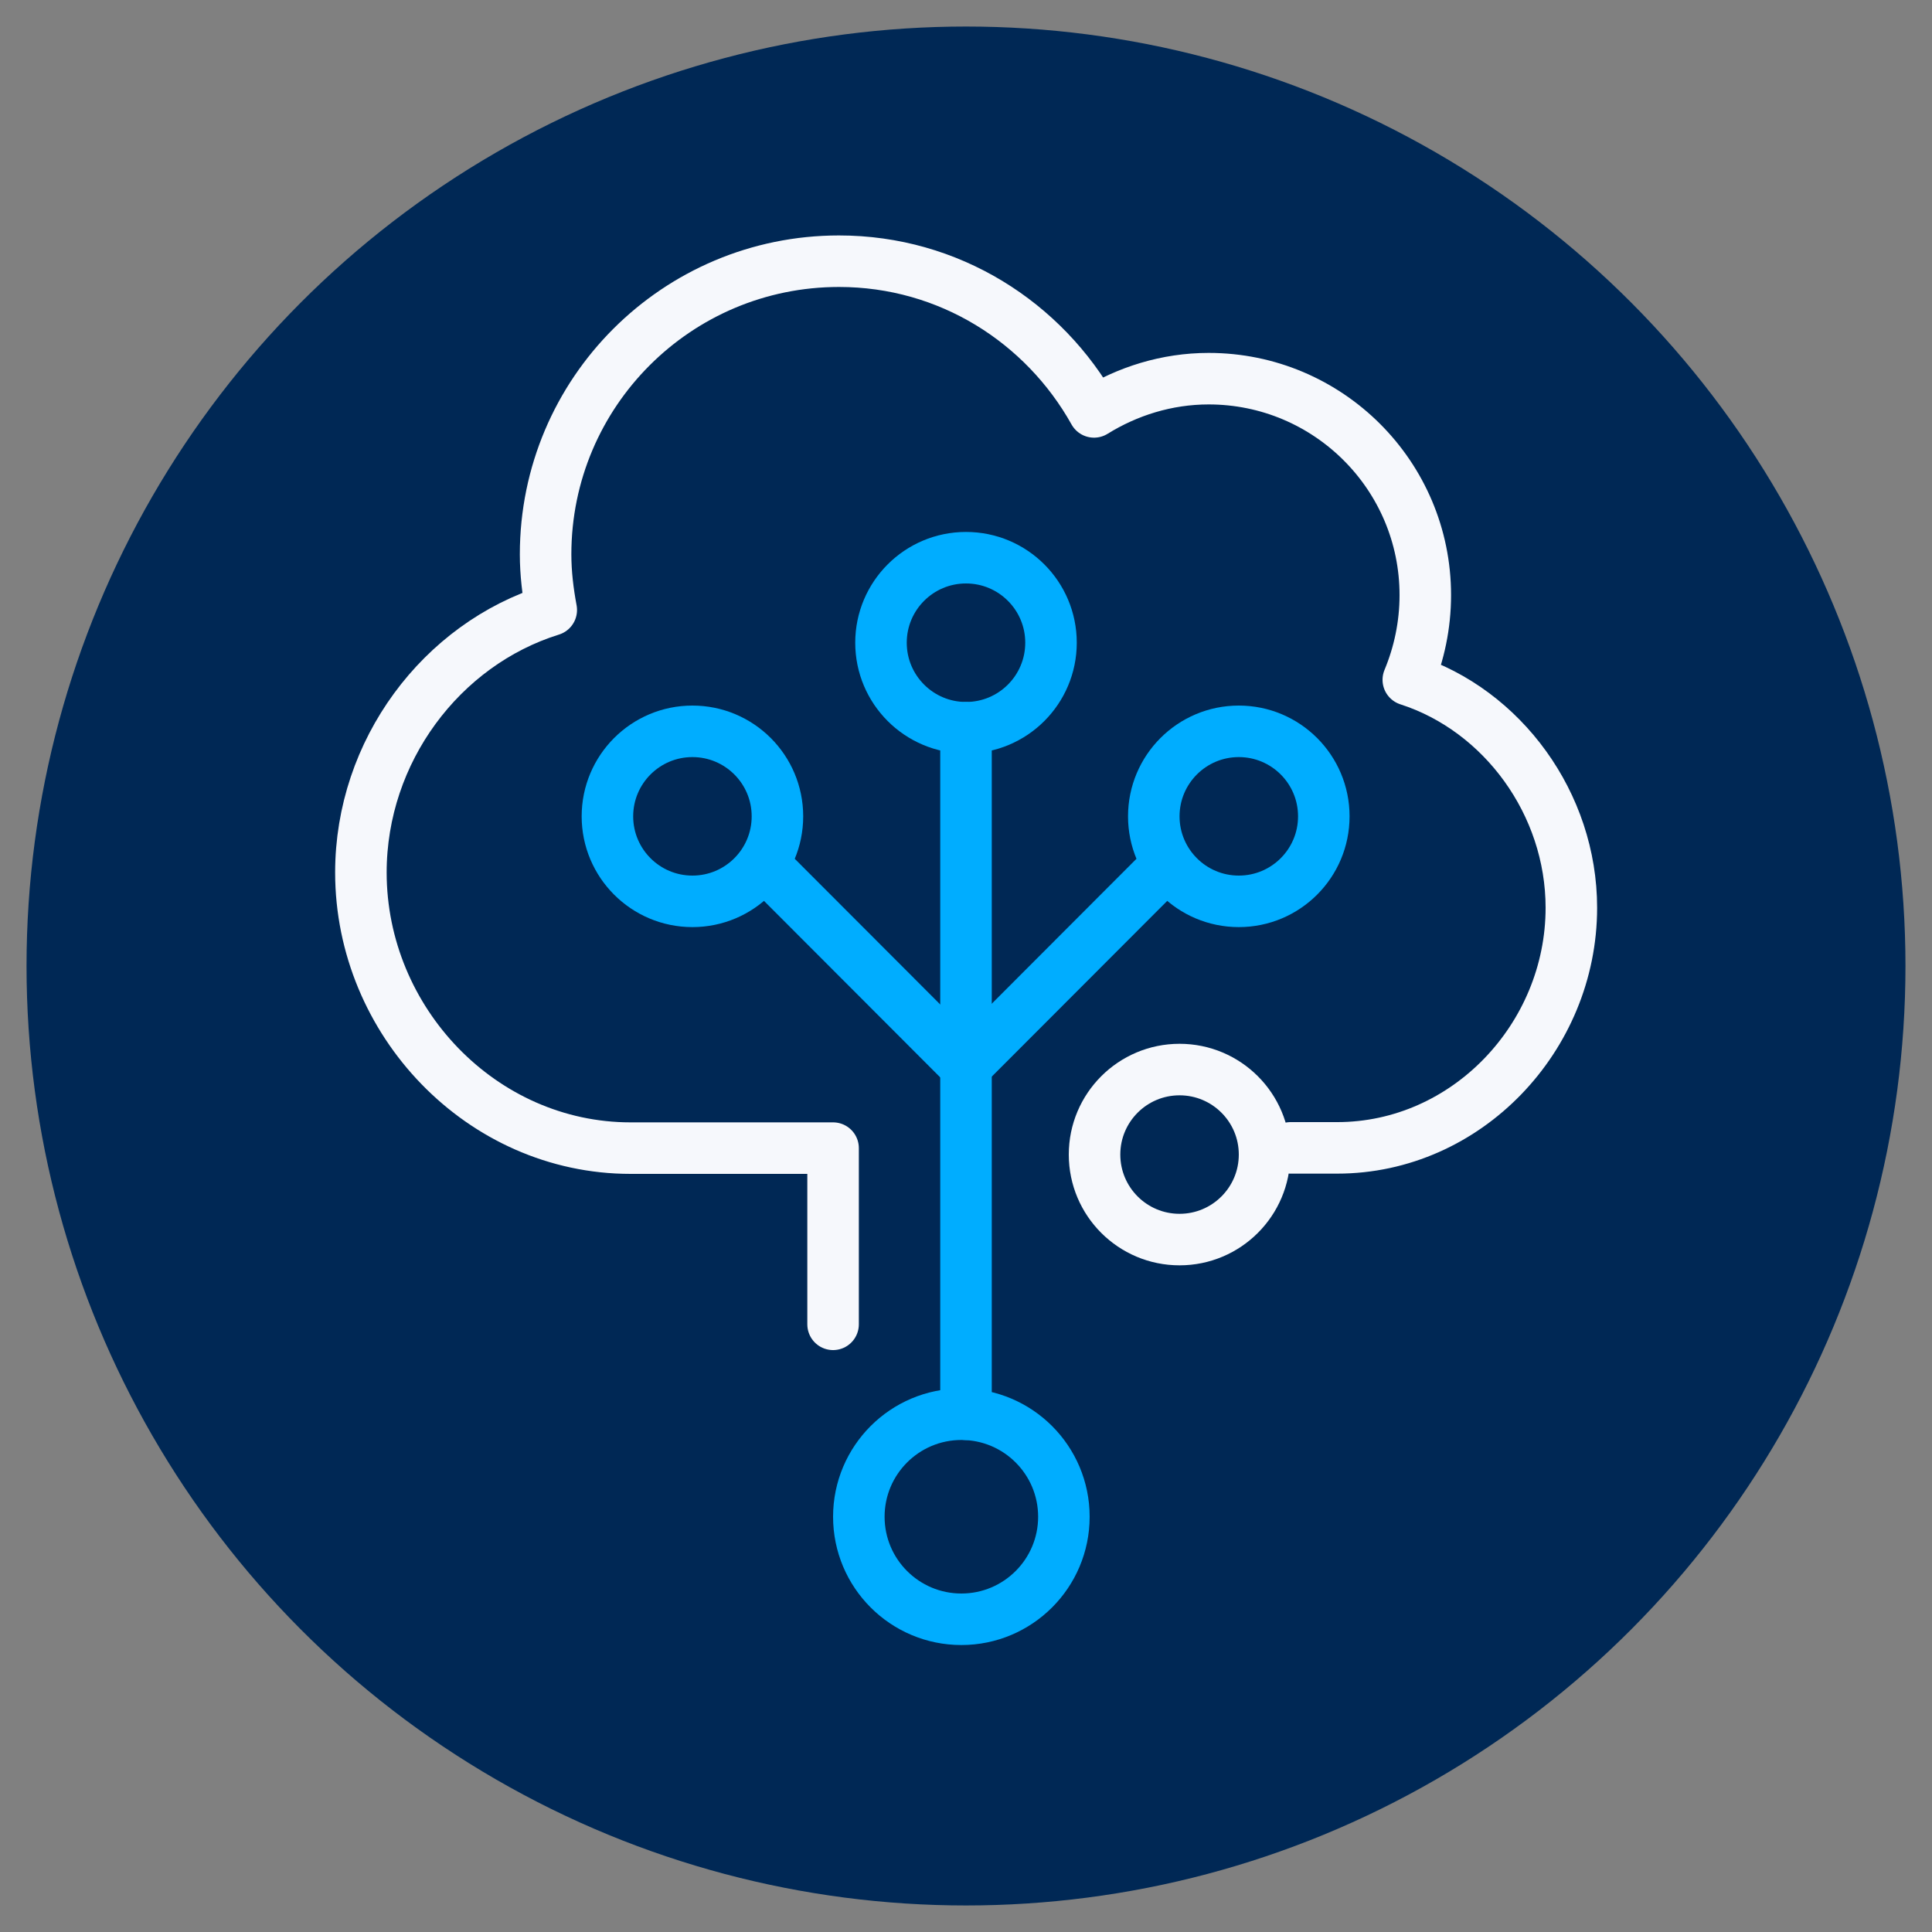
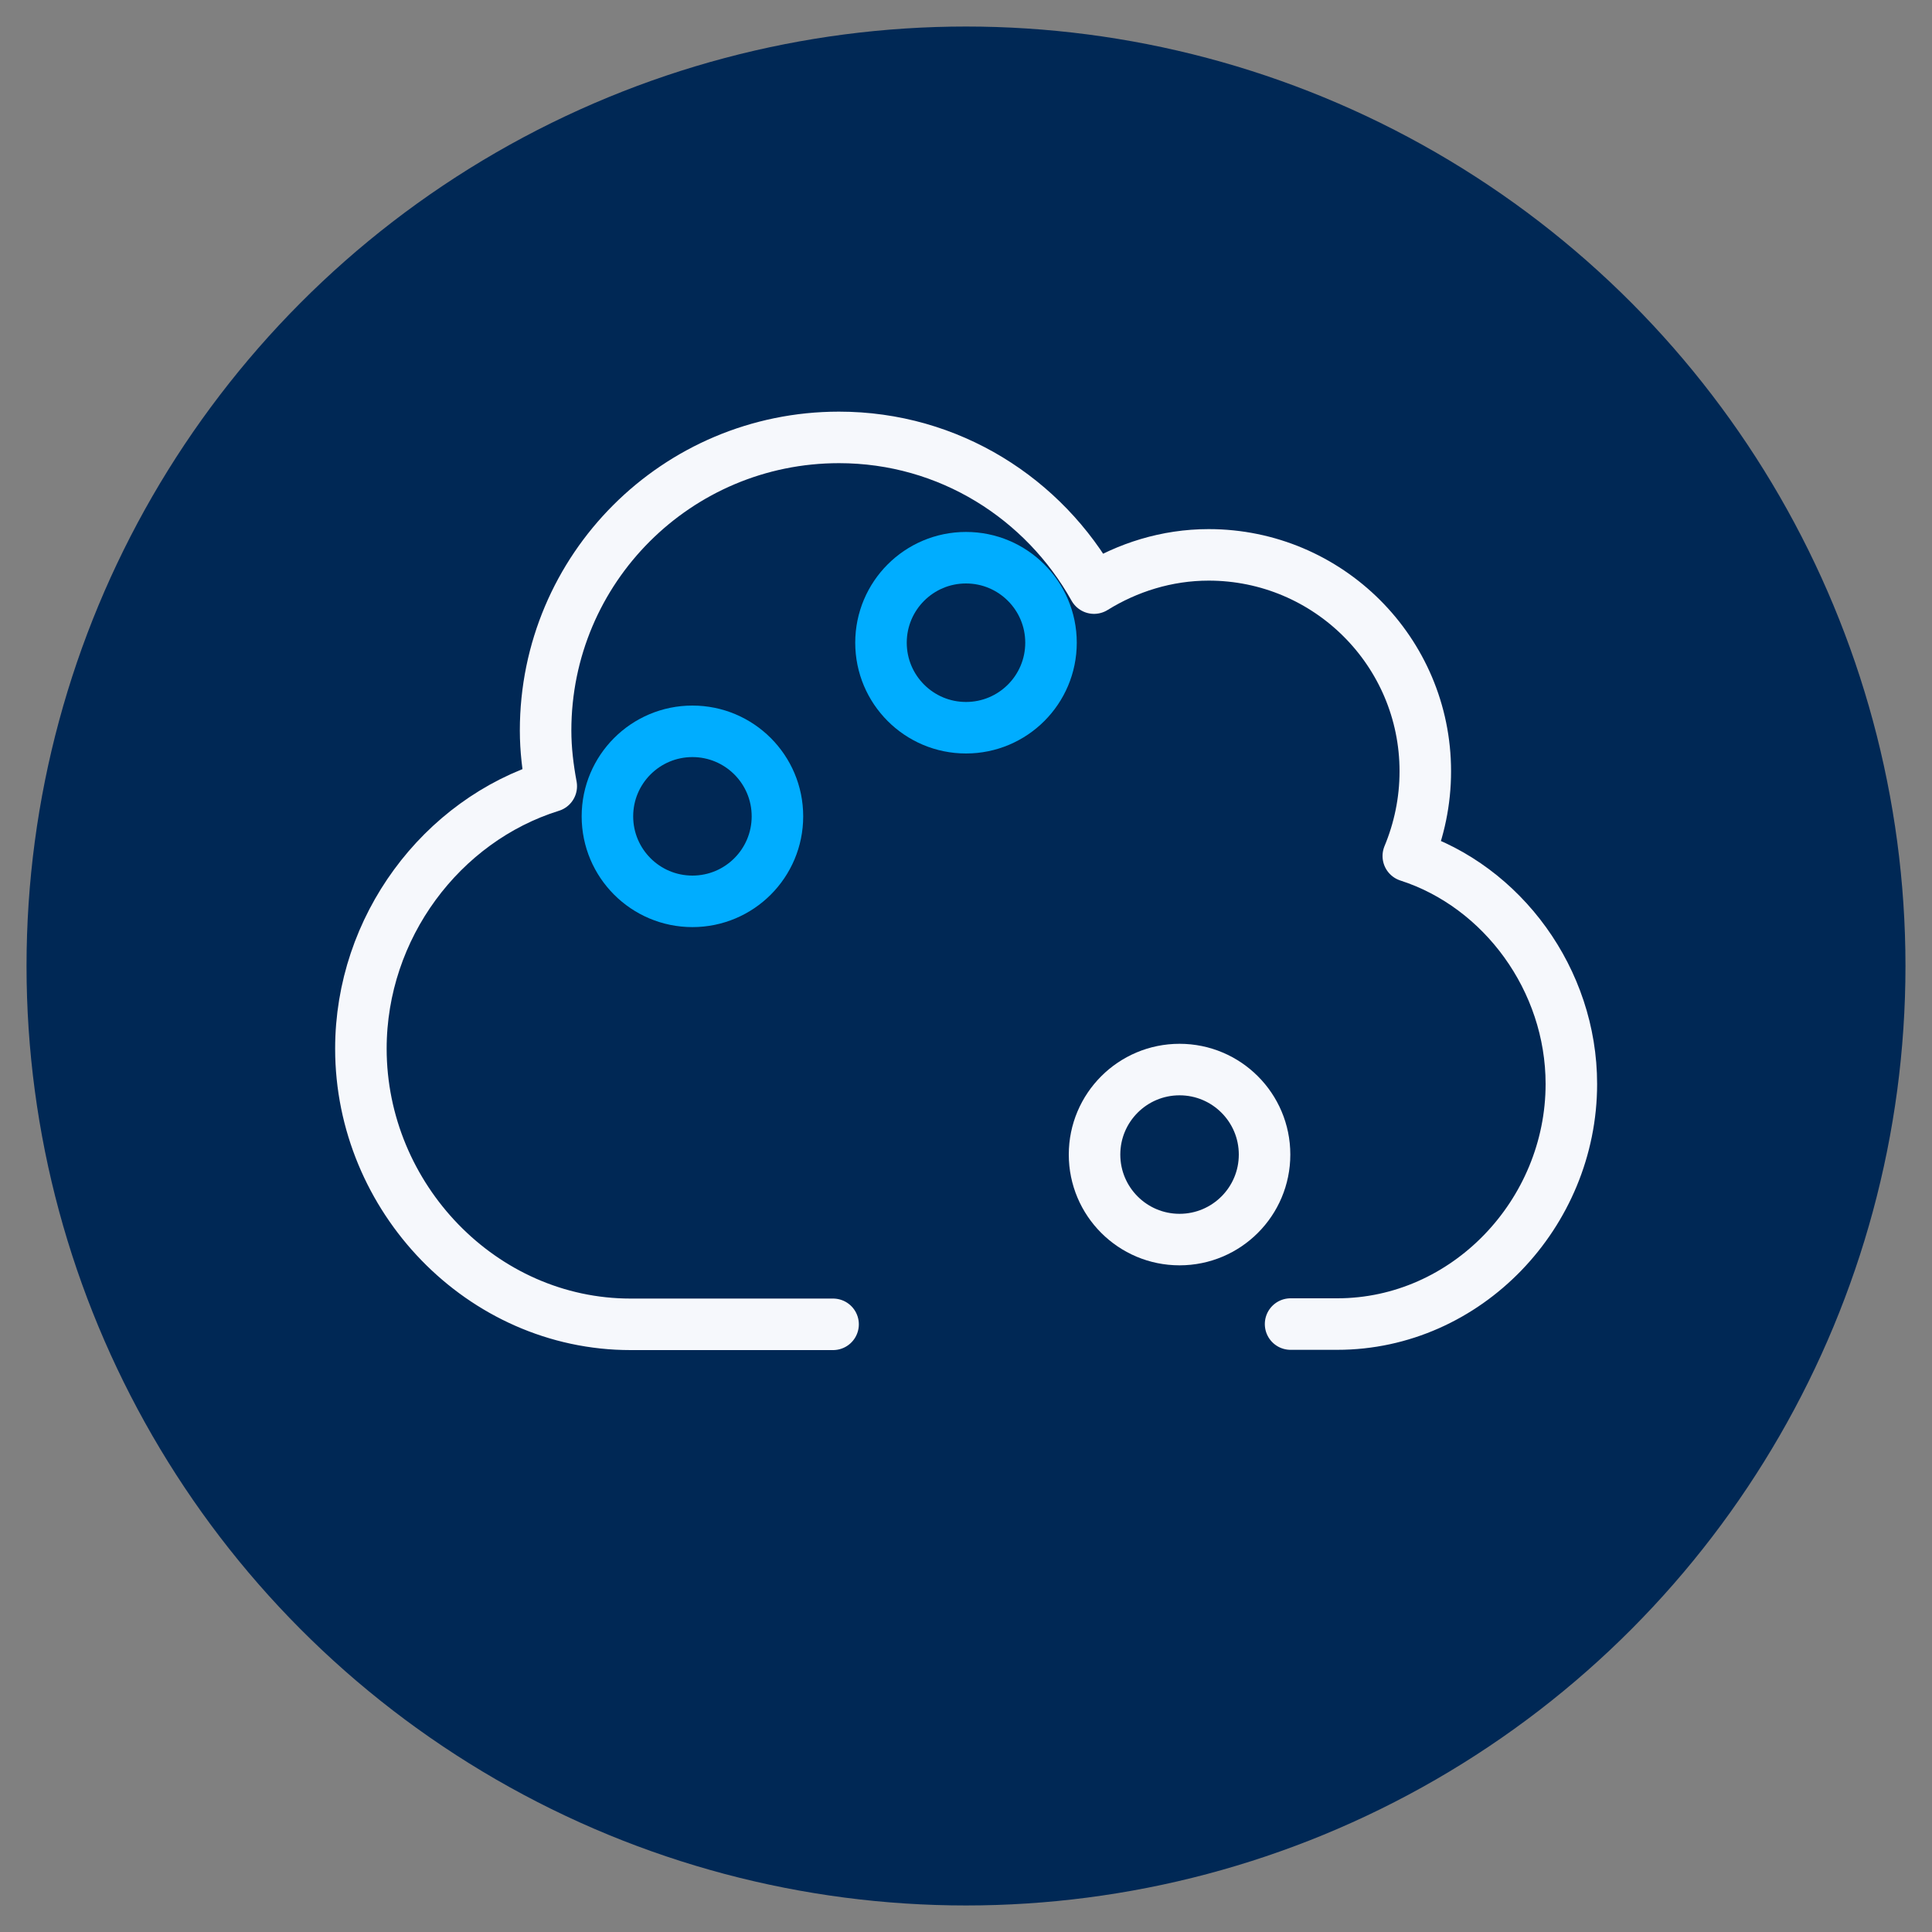
<svg xmlns="http://www.w3.org/2000/svg" id="Layer_1" data-name="Layer 1" viewBox="0 0 75 75">
  <rect x="0" y="0" width="75" height="75" fill="#808080" stroke="none" />
  <circle cx="37.5" cy="37.5" r="36.47" style="fill: #002855; stroke-width: 0px;" />
  <g>
-     <path d="M32.34,51.41v-6.84h-7.86c-5.78,0-10.47-4.92-10.47-10.7,0-4.71,3.12-8.86,7.39-10.19-.13-.7-.22-1.42-.22-2.16,0-6.29,5.1-11.38,11.39-11.38,4.28,0,7.96,2.38,9.9,5.85,1.29-.8,2.82-1.29,4.45-1.29,4.64,0,8.41,3.76,8.41,8.4,0,1.17-.24,2.28-.66,3.29,3.66,1.18,6.33,4.81,6.33,8.85,0,5.03-4.07,9.32-9.09,9.32h-1.81" style="fill: none; stroke: #f6f8fc; stroke-linecap: round; stroke-linejoin: round; stroke-width: 2px;" />
-     <line x1="37.5" y1="28.25" x2="37.5" y2="54.9" style="fill: none; stroke: #00adff; stroke-linecap: round; stroke-linejoin: round; stroke-width: 2px;" />
-     <circle cx="37.32" cy="58.88" r="3.98" style="fill: none; stroke: #00adff; stroke-linecap: round; stroke-linejoin: round; stroke-width: 2px;" />
-     <circle cx="48.09" cy="31.69" r="3.3" style="fill: none; stroke: #00adff; stroke-linecap: round; stroke-linejoin: round; stroke-width: 2px;" />
+     <path d="M32.34,51.41h-7.86c-5.78,0-10.47-4.92-10.47-10.7,0-4.71,3.12-8.86,7.39-10.19-.13-.7-.22-1.42-.22-2.16,0-6.29,5.1-11.38,11.39-11.38,4.28,0,7.96,2.38,9.9,5.85,1.29-.8,2.82-1.29,4.45-1.29,4.64,0,8.41,3.76,8.41,8.4,0,1.17-.24,2.28-.66,3.29,3.66,1.18,6.33,4.81,6.33,8.85,0,5.03-4.07,9.32-9.09,9.32h-1.81" style="fill: none; stroke: #f6f8fc; stroke-linecap: round; stroke-linejoin: round; stroke-width: 2px;" />
    <circle cx="45.79" cy="44.82" r="3.3" style="fill: none; stroke: #f6f8fc; stroke-linecap: round; stroke-linejoin: round; stroke-width: 2px;" />
    <circle cx="37.5" cy="24.95" r="3.3" style="fill: none; stroke: #00adff; stroke-linecap: round; stroke-linejoin: round; stroke-width: 2px;" />
-     <line x1="37.5" y1="41.38" x2="44.79" y2="34.08" style="fill: none; stroke: #00adff; stroke-linecap: round; stroke-linejoin: round; stroke-width: 2px;" />
    <circle cx="26.88" cy="31.69" r="3.3" style="fill: none; stroke: #00adff; stroke-linecap: round; stroke-linejoin: round; stroke-width: 2px;" />
-     <line x1="37.47" y1="41.38" x2="30.18" y2="34.08" style="fill: none; stroke: #00adff; stroke-linecap: round; stroke-linejoin: round; stroke-width: 2px;" />
  </g>
</svg>